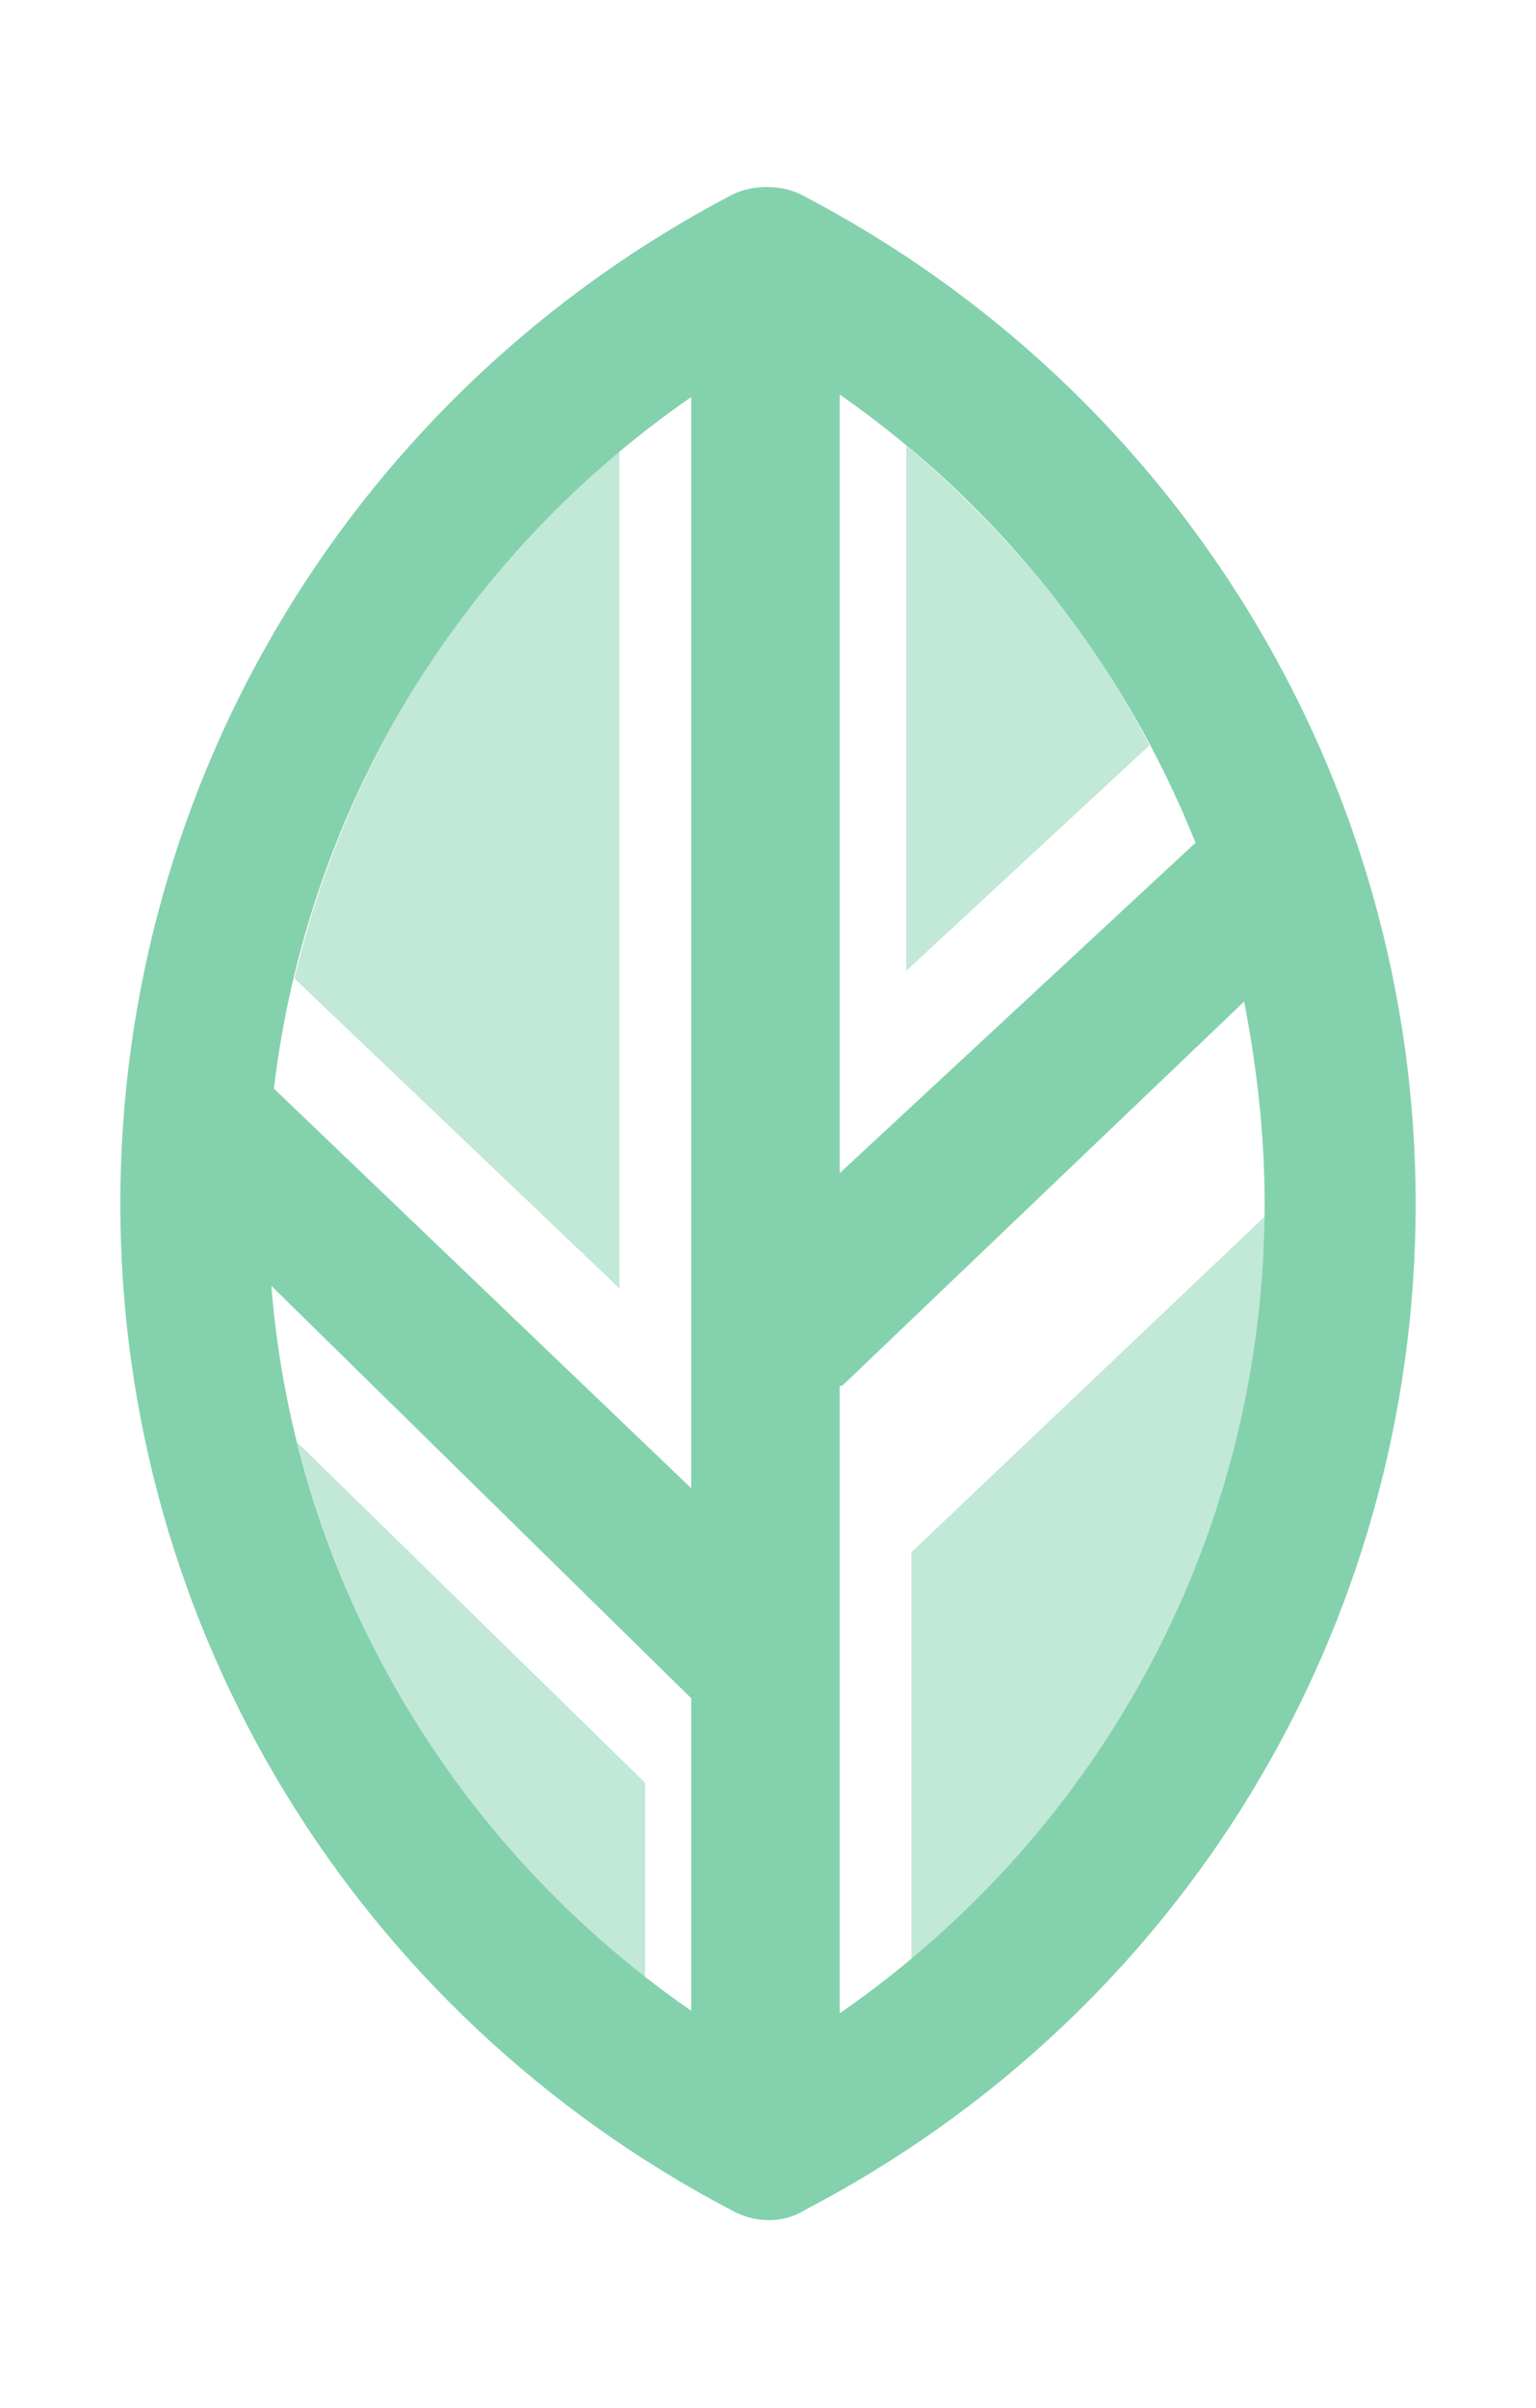
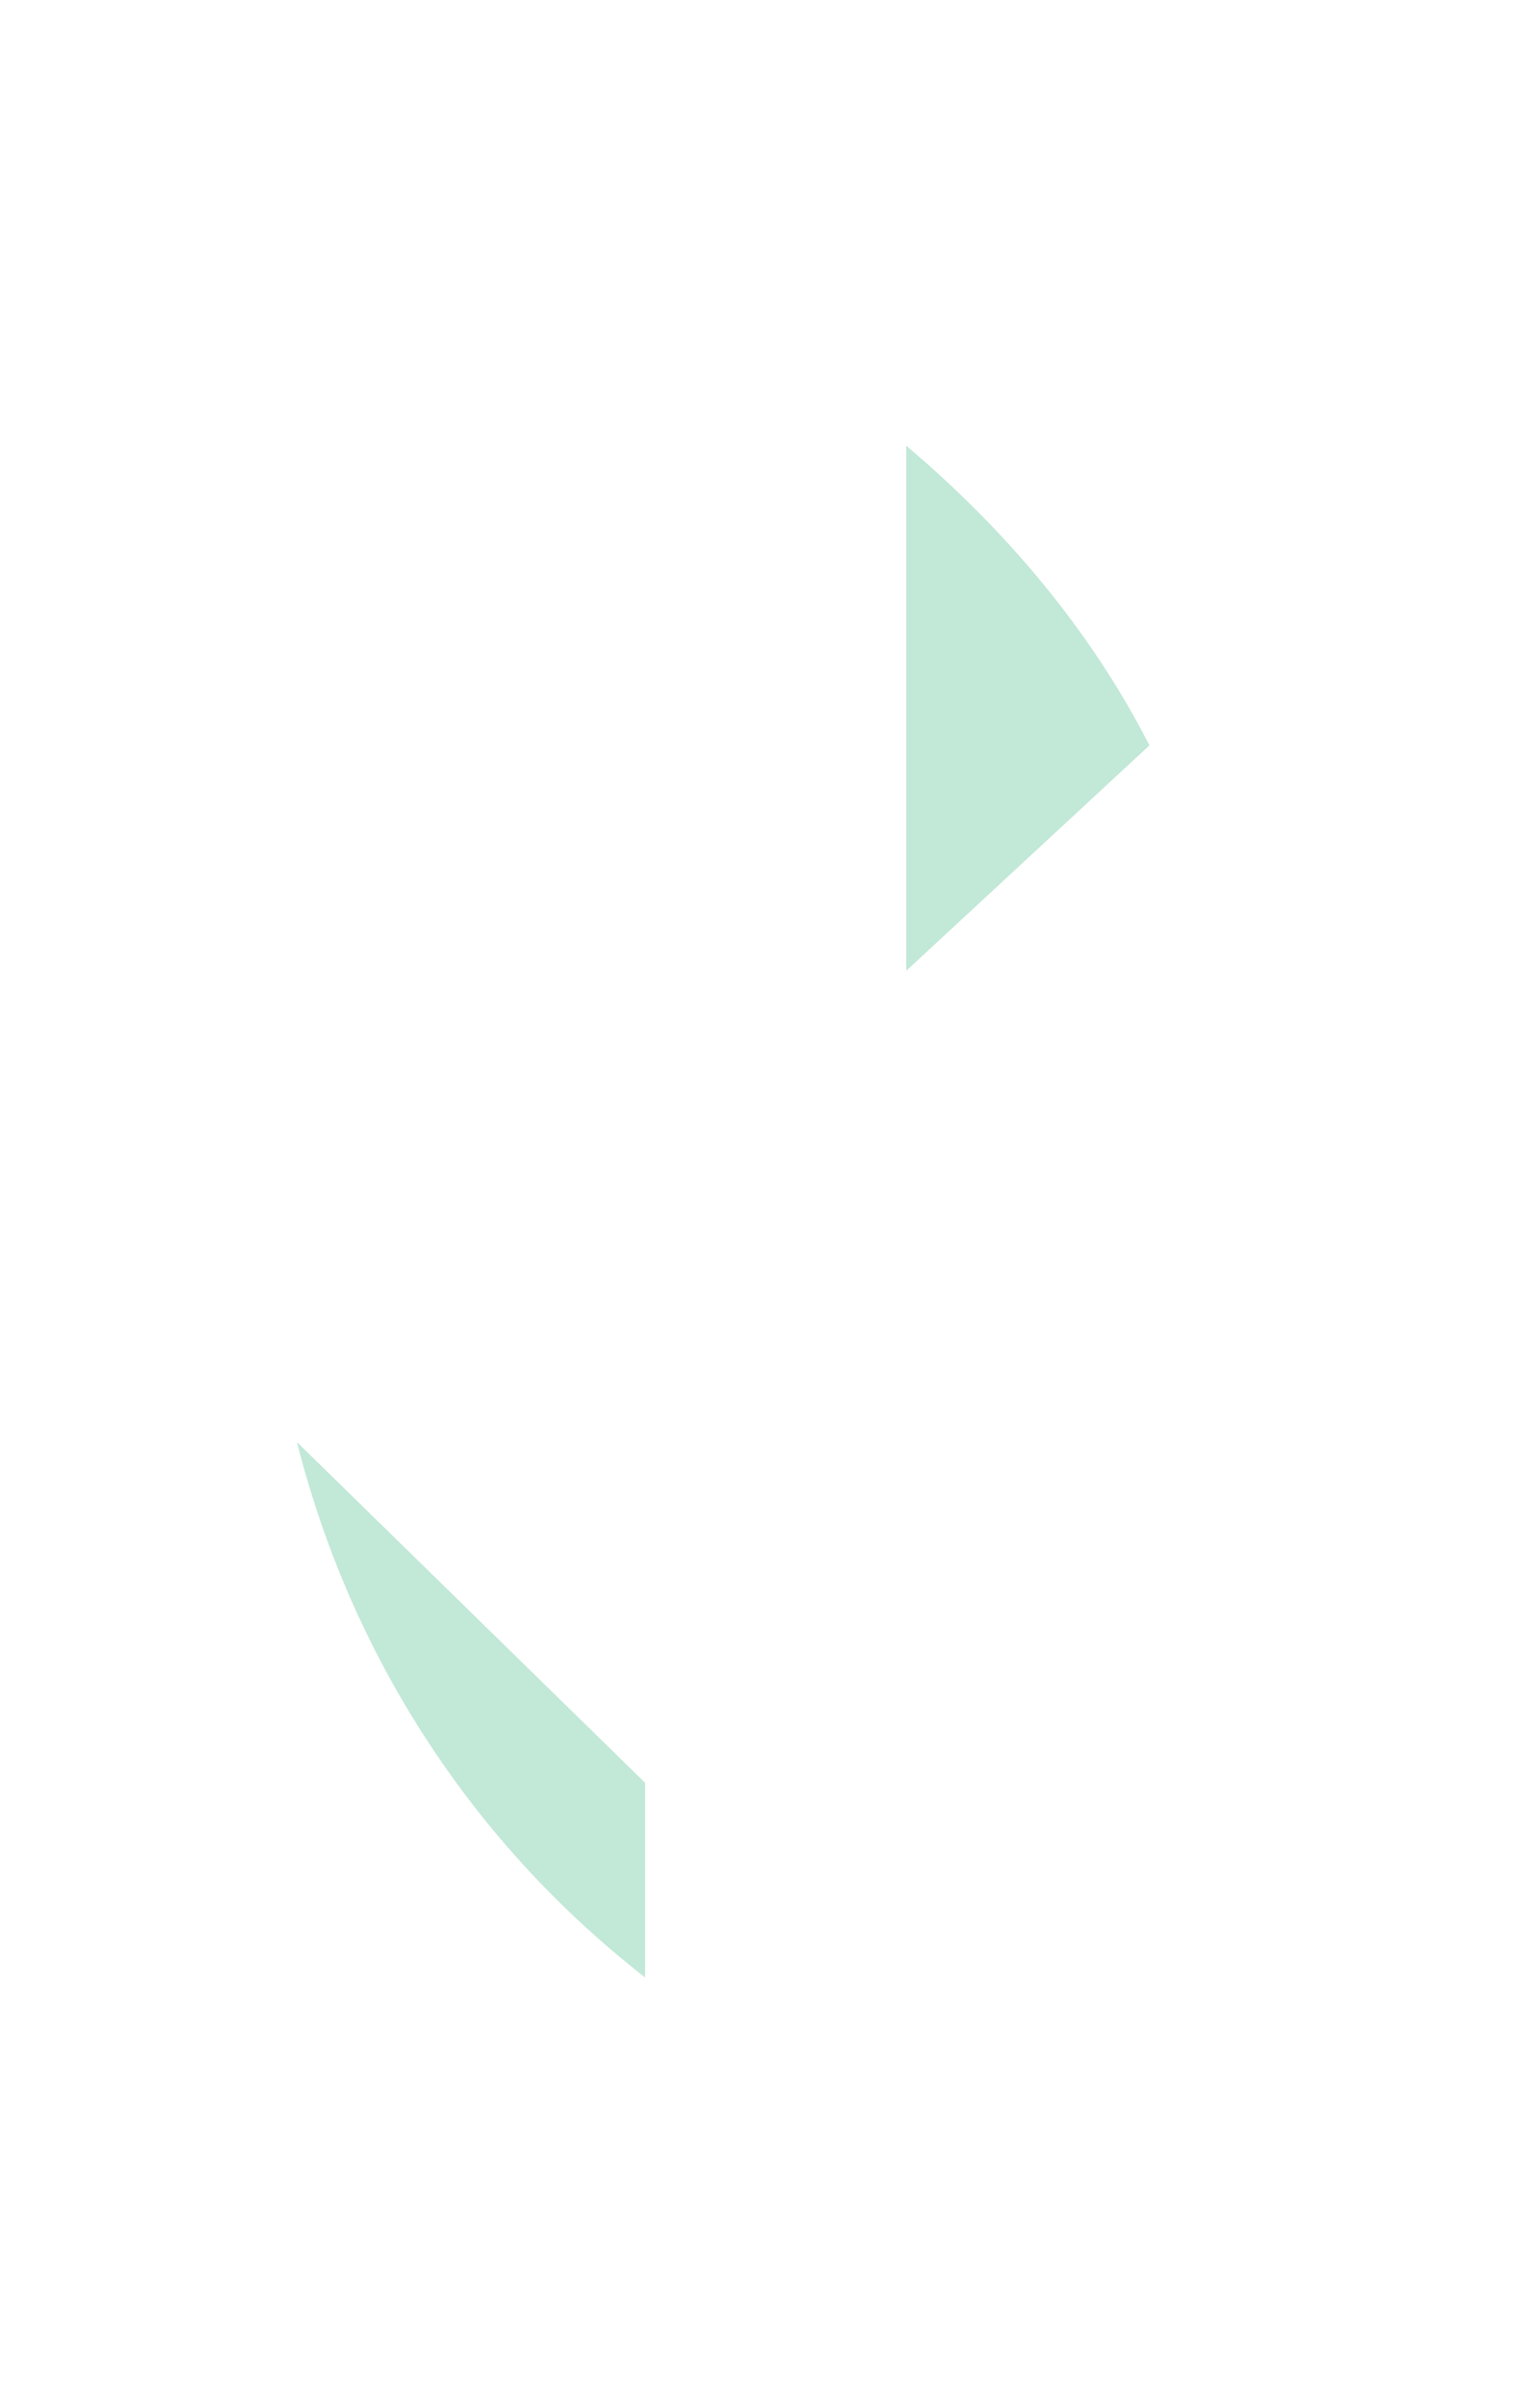
<svg xmlns="http://www.w3.org/2000/svg" id="Capa_1" version="1.1" viewBox="0 0 60 94">
  <defs>
    <style>
      .st0 {
        fill: #09a35d;
        fill-rule: evenodd;
      }

      .st1 {
        opacity: .5;
      }
    </style>
  </defs>
  <g class="st1">
    <g class="st1">
-       <path class="st0" d="M11.5,38.2c1.9-8,6.3-15.3,12.7-20.6v32.7l-12.7-12.1Z" />
      <path class="st0" d="M35.4,17.4c3.9,3.3,7.2,7.2,9.5,11.7l-9.5,8.8v-20.5Z" />
      <g>
        <path class="st0" d="M25.2,69.7v7.5c-6.8-5.3-11.5-12.6-13.6-20.9l13.6,13.3Z" />
-         <path class="st0" d="M35.6,60.6l13.9-13.2c-.1,11.4-5.3,22-13.9,29.1v-15.9Z" />
      </g>
    </g>
-     <path class="st0" d="M31.3,7.6c-.8-.4-1.9-.4-2.7,0C13.9,15.3,4.7,30.4,4.7,47s9.2,31.6,23.9,39.3c.9.5,2,.5,2.8,0,14.8-7.7,23.9-22.8,23.9-39.3S46.1,15.3,31.3,7.6M32.9,54.1l15.7-15c.5,2.6.8,5.2.8,7.9,0,12.7-6.2,24.4-16.6,31.6v-24.5ZM32.8,15.4c6.3,4.4,11.1,10.5,13.9,17.5l-13.9,12.9V15.4ZM10.7,42.5c1.3-10.9,7.2-20.7,16.3-27v42.6l-16.3-15.6ZM27,66.3v12.2c-9.4-6.5-15.5-16.9-16.4-28.3l16.4,16.1Z" />
  </g>
</svg>